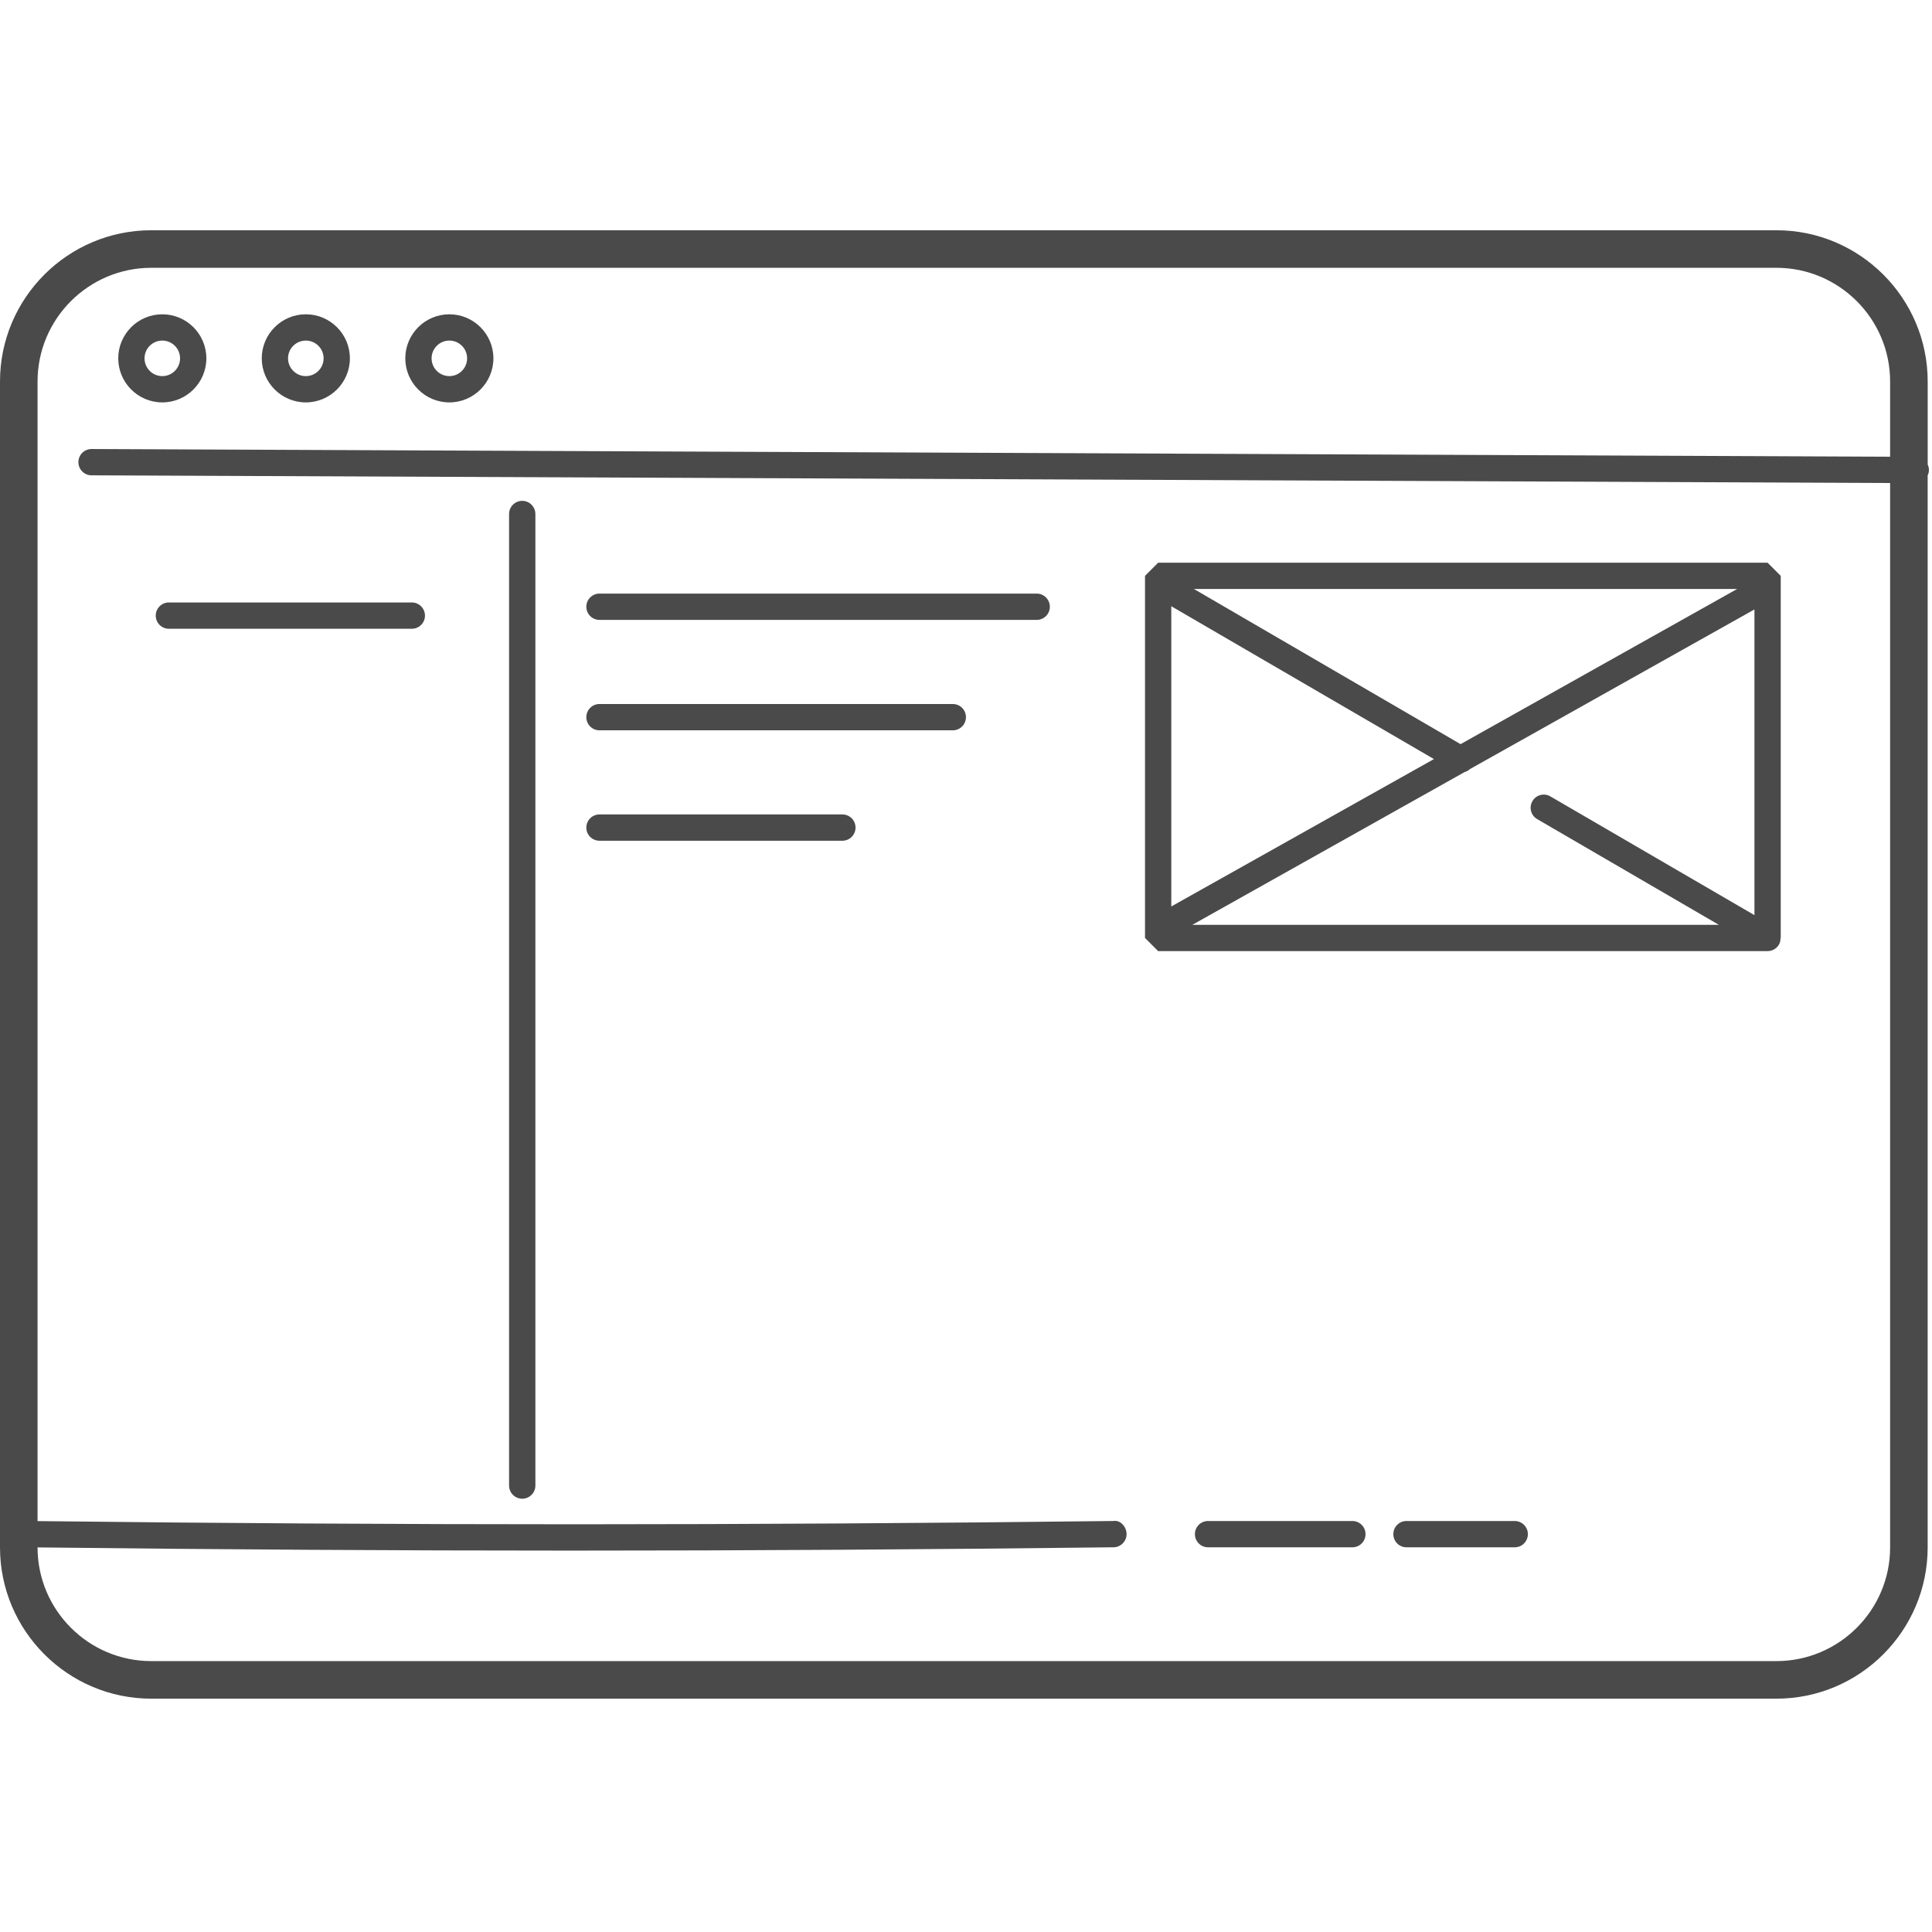
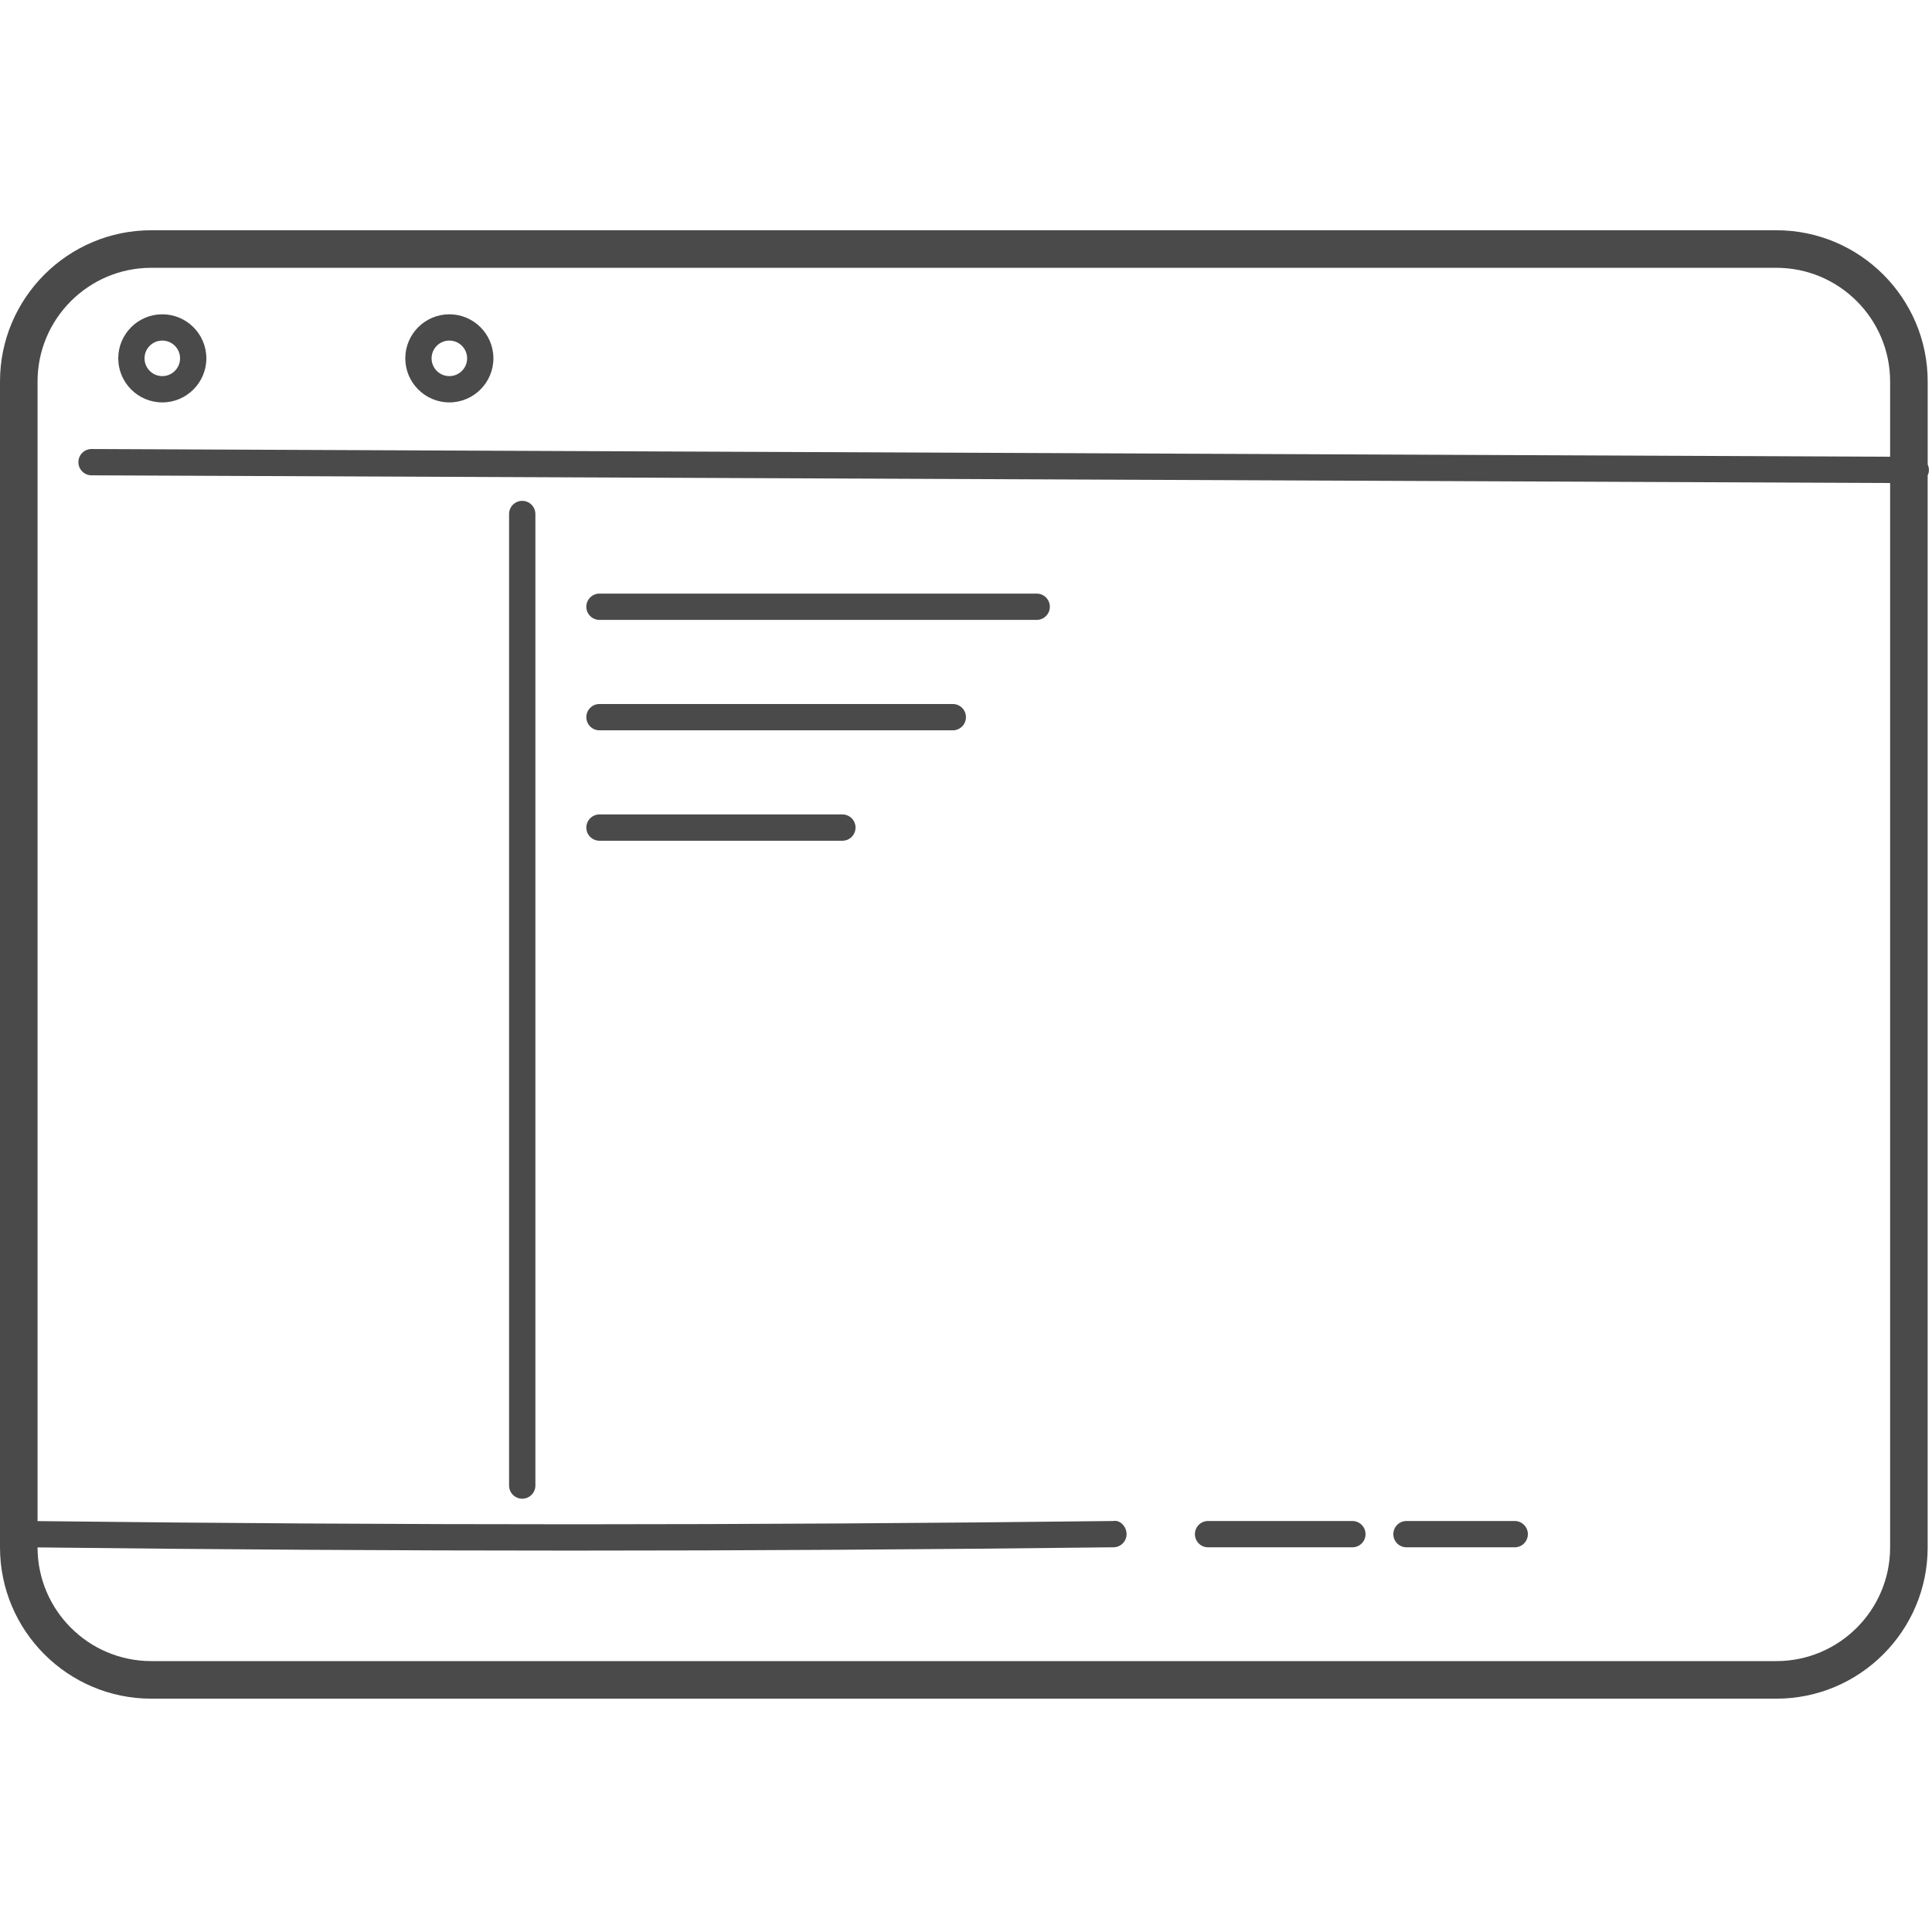
<svg xmlns="http://www.w3.org/2000/svg" width="319" height="319" viewBox="0 0 319 319" fill="none">
  <g clip-path="url(#clip0)">
    <path d="M318.288 76.698V62.994C318.288 49.222 307.08 38.018 293.312 38.018H24.976C11.208 38.018 0 49.222 0 62.994V255.494C0 269.266 11.208 280.474 24.976 280.474H293.308C307.076 280.474 318.284 269.266 318.284 255.494V78.502C318.412 78.226 318.492 77.93 318.492 77.606C318.496 77.278 318.416 76.978 318.288 76.698ZM312.084 75.41L15.124 74.138H15.116C13.92 74.138 12.948 75.102 12.944 76.302C12.94 77.498 13.904 78.478 15.104 78.482L312.084 79.754V255.498C312.084 265.846 303.664 274.27 293.308 274.27H24.976C14.624 274.27 6.2 265.85 6.2 255.498C36.212 255.846 65.232 256.026 94.232 256.026C123.772 256.026 153.304 255.842 183.868 255.478C185.068 255.462 186.024 254.478 186.012 253.282C186 252.082 184.972 250.926 183.816 251.138C123.264 251.858 66.764 251.862 6.2 251.154V62.994C6.2 52.642 14.62 44.218 24.976 44.218H293.308C303.66 44.218 312.084 52.638 312.084 62.994V75.41Z" fill="#4A4A4A" />
    <path d="M26.796 51.894C22.788 51.894 19.524 55.158 19.524 59.166C19.524 63.178 22.788 66.442 26.796 66.442C30.808 66.442 34.072 63.178 34.072 59.166C34.072 55.158 30.808 51.894 26.796 51.894ZM26.796 62.102C25.18 62.102 23.864 60.786 23.864 59.166C23.864 57.55 25.18 56.234 26.796 56.234C28.416 56.234 29.732 57.55 29.732 59.166C29.732 60.786 28.416 62.102 26.796 62.102Z" fill="#4A4A4A" />
-     <path d="M50.496 51.894C46.484 51.894 43.22 55.158 43.22 59.166C43.22 63.178 46.484 66.442 50.496 66.442C54.508 66.442 57.772 63.178 57.772 59.166C57.772 55.158 54.508 51.894 50.496 51.894ZM50.496 62.102C48.876 62.102 47.56 60.786 47.56 59.166C47.56 57.55 48.876 56.234 50.496 56.234C52.116 56.234 53.432 57.55 53.432 59.166C53.432 60.786 52.116 62.102 50.496 62.102Z" fill="#4A4A4A" />
    <path d="M74.196 51.894C70.184 51.894 66.92 55.158 66.92 59.166C66.92 63.178 70.184 66.442 74.196 66.442C78.204 66.442 81.468 63.178 81.468 59.166C81.468 55.158 78.204 51.894 74.196 51.894ZM74.196 62.102C72.576 62.102 71.26 60.786 71.26 59.166C71.26 57.55 72.576 56.234 74.196 56.234C75.812 56.234 77.128 57.55 77.128 59.166C77.128 60.786 75.812 62.102 74.196 62.102Z" fill="#4A4A4A" />
    <path d="M250.1 251.138H232.232C231.032 251.138 230.06 252.11 230.06 253.31C230.06 254.514 231.032 255.482 232.232 255.482H250.1C251.3 255.482 252.272 254.514 252.272 253.31C252.272 252.11 251.3 251.138 250.1 251.138Z" fill="#4A4A4A" />
    <path d="M223.296 251.138H199.468C198.264 251.138 197.296 252.11 197.296 253.31C197.296 254.514 198.268 255.482 199.468 255.482H223.296C224.496 255.482 225.468 254.514 225.468 253.31C225.468 252.11 224.496 251.138 223.296 251.138Z" fill="#4A4A4A" />
    <path d="M86.228 247.458C87.428 247.458 88.4 246.486 88.4 245.286V84.87C88.396 83.67 87.424 82.698 86.228 82.698C85.028 82.698 84.056 83.67 84.056 84.87V245.286C84.056 246.49 85.028 247.458 86.228 247.458Z" fill="#4A4A4A" />
-     <path d="M291.852 157.042C292.596 157.042 293.328 156.658 293.728 155.962C293.924 155.63 293.984 155.266 293.988 154.906L294.024 154.87V95.082L291.852 92.91H191.228L189.056 95.082V154.87L191.228 157.042H291.852ZM289.684 151.102L255.988 131.498C254.964 130.89 253.62 131.238 253.024 132.282C252.424 133.314 252.772 134.646 253.808 135.246L283.808 152.702H196.872L241.82 127.482C242.16 127.39 242.448 127.226 242.716 126.982L289.684 100.626V151.102V151.102ZM286.82 97.25L241.16 122.87L197.132 97.25H286.82ZM193.396 100.098L236.764 125.334L193.396 149.67V100.098Z" fill="#4A4A4A" />
    <path d="M98.984 102.354H171.172C172.372 102.354 173.344 101.386 173.344 100.182C173.34 98.982 172.372 98.01 171.172 98.01H98.984C97.784 98.01 96.811 98.982 96.811 100.182C96.811 101.386 97.784 102.354 98.984 102.354Z" fill="#4A4A4A" />
    <path d="M98.984 120.586H157.32C158.52 120.586 159.492 119.618 159.492 118.414C159.492 117.214 158.52 116.242 157.32 116.242H98.984C97.779 116.242 96.811 117.214 96.811 118.414C96.811 119.618 97.779 120.586 98.984 120.586Z" fill="#4A4A4A" />
    <path d="M98.984 138.818H139.088C140.288 138.818 141.26 137.85 141.26 136.646C141.26 135.442 140.288 134.474 139.088 134.474H98.984C97.784 134.474 96.811 135.446 96.811 136.646C96.811 137.85 97.784 138.818 98.984 138.818Z" fill="#4A4A4A" />
-     <path d="M27.888 103.818H67.996C69.196 103.818 70.168 102.85 70.168 101.646C70.164 100.442 69.196 99.474 67.996 99.474H27.888C26.688 99.474 25.716 100.446 25.716 101.646C25.716 102.85 26.688 103.818 27.888 103.818Z" fill="#4A4A4A" />
  </g>
  <defs>
    <clipPath id="clip0">
      <rect width="318.492" height="318.492" fill="white" />
    </clipPath>
  </defs>
</svg>